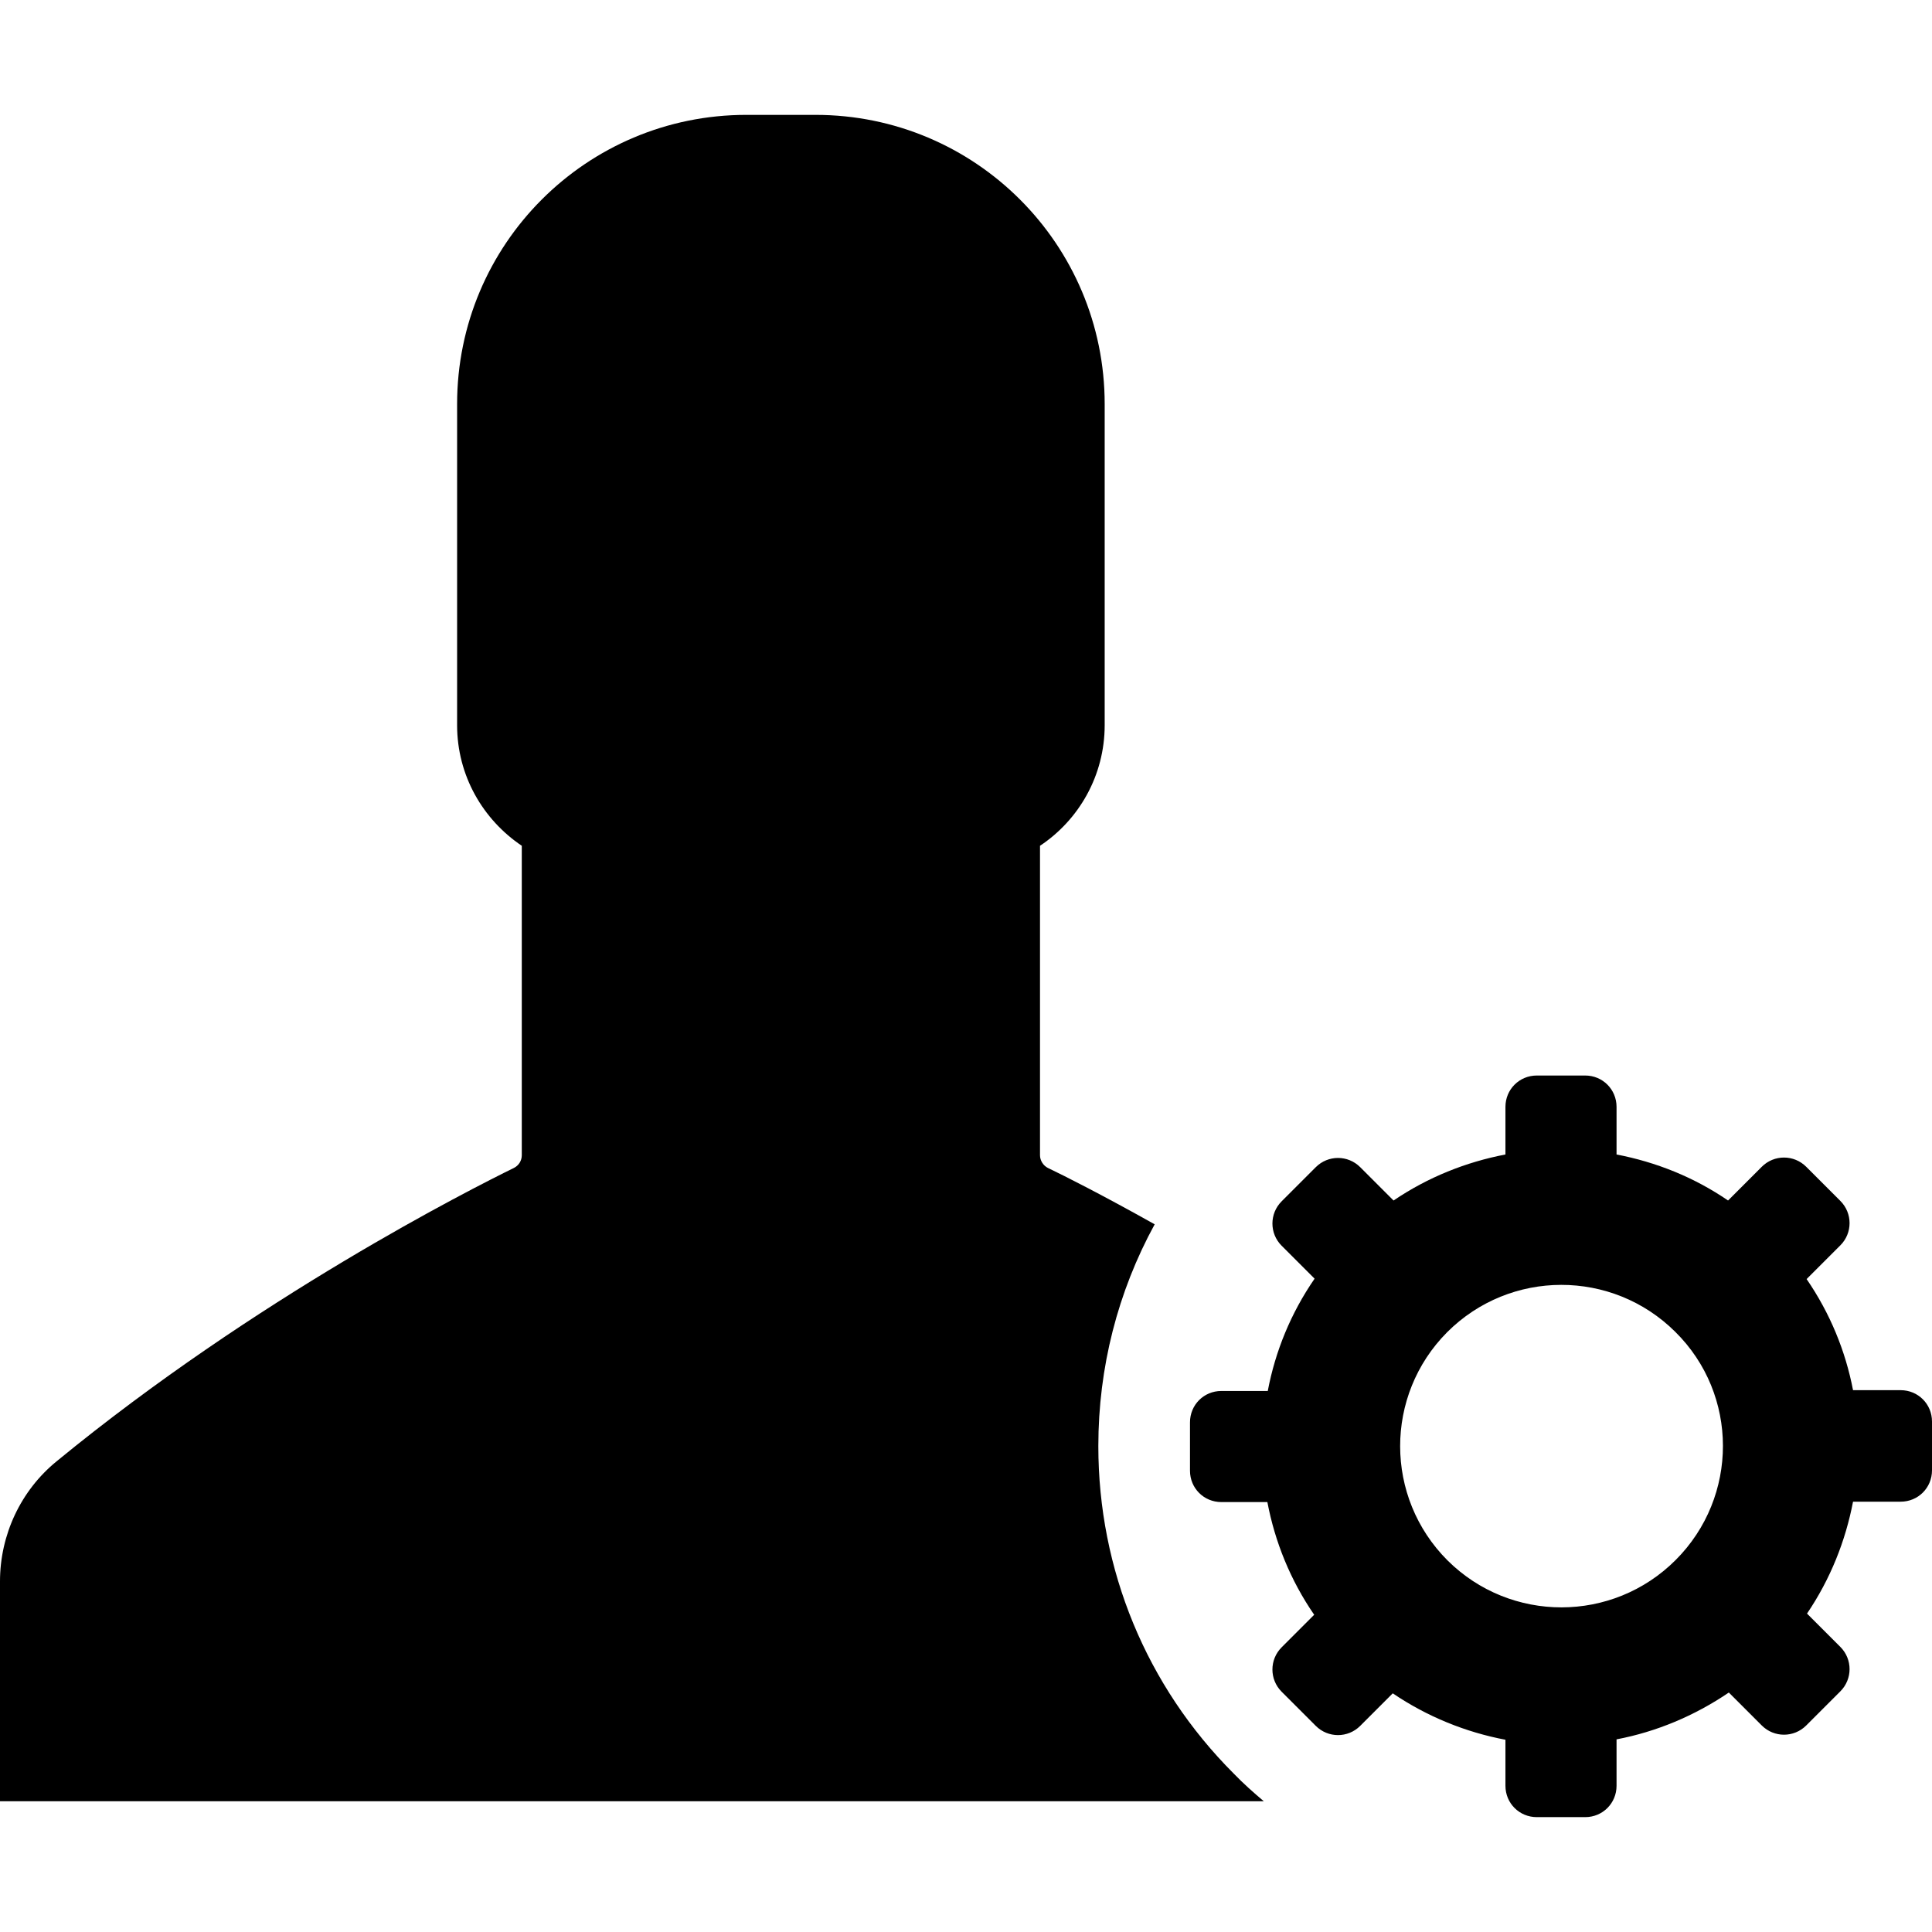
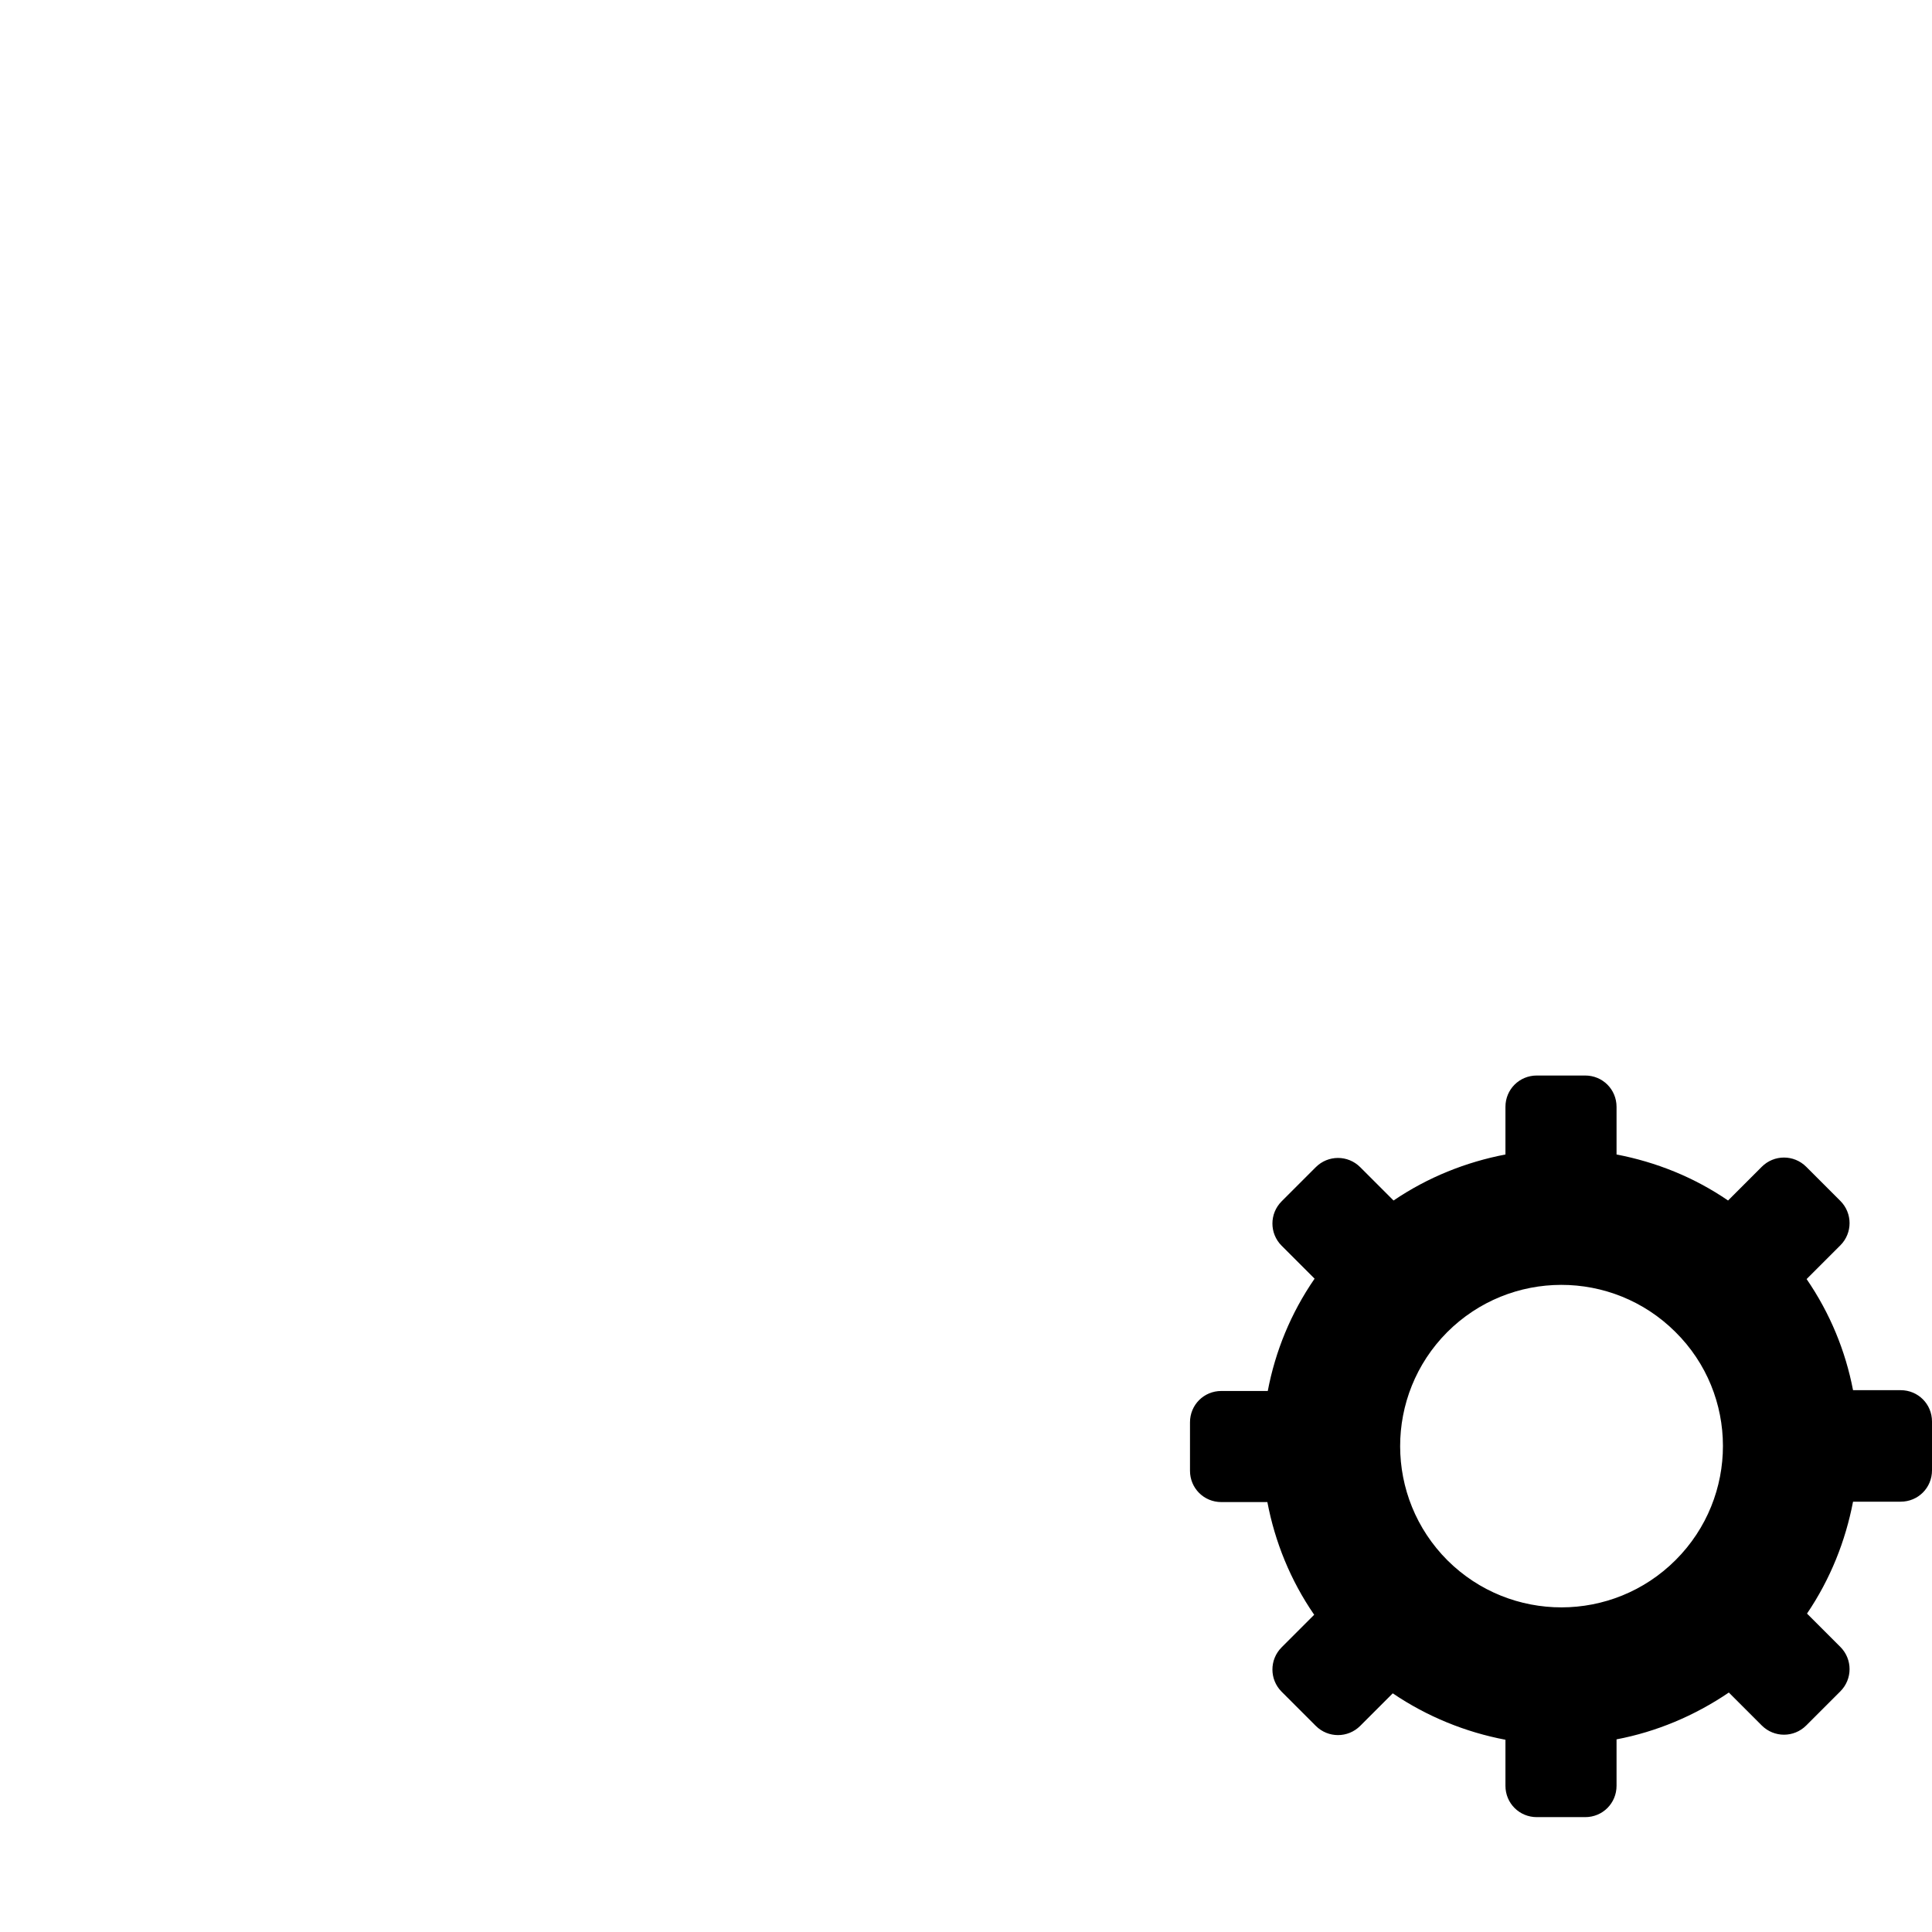
<svg xmlns="http://www.w3.org/2000/svg" fill="#000000" height="800px" width="800px" version="1.1" id="Capa_1" viewBox="0 0 486.9 486.9" xml:space="preserve">
  <g>
    <g>
      <g>
-         <path d="M276.8,364.45c0-19.8,4.9-38.9,14.2-55.9c-13.2-7.4-22.9-12.3-26.9-14.2c-1.2-0.6-2-1.9-2-3.2v-78     c9.8-6.5,16.3-17.7,16.3-30.4v-80.9c0-40.3-32.6-72.9-72.9-72.9h-8.7h-8.7c-40.3,0-72.9,32.6-72.9,72.9v80.9     c0,12.7,6.5,23.8,16.3,30.4v78c0,1.4-0.8,2.6-2,3.2c-11,5.4-65,32.7-115.2,73.9c-9.1,7.4-14.3,18.6-14.3,30.3v55.4h196.7h121.8     c-2.6-2.2-5.2-4.5-7.6-7C288.9,424.95,276.8,395.55,276.8,364.45z" />
-       </g>
+         </g>
      <g>
        <path d="M486.9,358.25c0-4.4-3.5-7.9-7.9-7.9h-12c-1.9-9.9-5.8-19.4-11.7-28l8.5-8.5c3.1-3.1,3.1-8.1,0-11.2l-8.6-8.6     c-3.1-3.1-8.1-3.1-11.2,0l-8.5,8.5c-8.6-5.9-18.2-9.7-28.1-11.6v-12c0-4.4-3.5-7.9-7.9-7.9h-12.2c-4.4,0-7.9,3.5-7.9,7.9v12     c-9.9,1.9-19.5,5.7-28.2,11.6l-8.4-8.4c-3.1-3.1-8.1-3.1-11.2,0l-8.6,8.6c-3.1,3.1-3.1,8.1,0,11.2l8.3,8.3     c-6,8.7-9.9,18.3-11.8,28.3h-11.7c-4.4,0-7.9,3.5-7.9,7.9v12.2c0,4.4,3.5,7.9,7.9,7.9h11.6c1.9,10,5.8,19.7,11.8,28.4l-8.2,8.2     c-3.1,3.1-3.1,8.1,0,11.2l8.6,8.6c3.1,3.1,8.1,3.1,11.2,0l8.2-8.2c8.7,5.9,18.4,9.8,28.4,11.7v11.6c0,4.4,3.5,7.9,7.9,7.9h12.2     c4.4,0,7.9-3.5,7.9-7.9v-11.7c10-1.9,19.6-5.9,28.3-11.8l8.3,8.3c3.1,3.1,8.1,3.1,11.2,0l8.6-8.6c3.1-3.1,3.1-8.1,0-11.2     l-8.4-8.4c5.9-8.7,9.7-18.3,11.6-28.2h12c4.4,0,7.9-3.5,7.9-7.9L486.9,358.25z M422.3,393.15c-15.9,15.9-41.6,15.9-57.5,0.1     c-15.9-15.9-15.9-41.6-0.1-57.5c15.9-15.9,41.6-15.9,57.5-0.1C438.2,351.45,438.2,377.25,422.3,393.15z" />
      </g>
    </g>
  </g>
</svg>